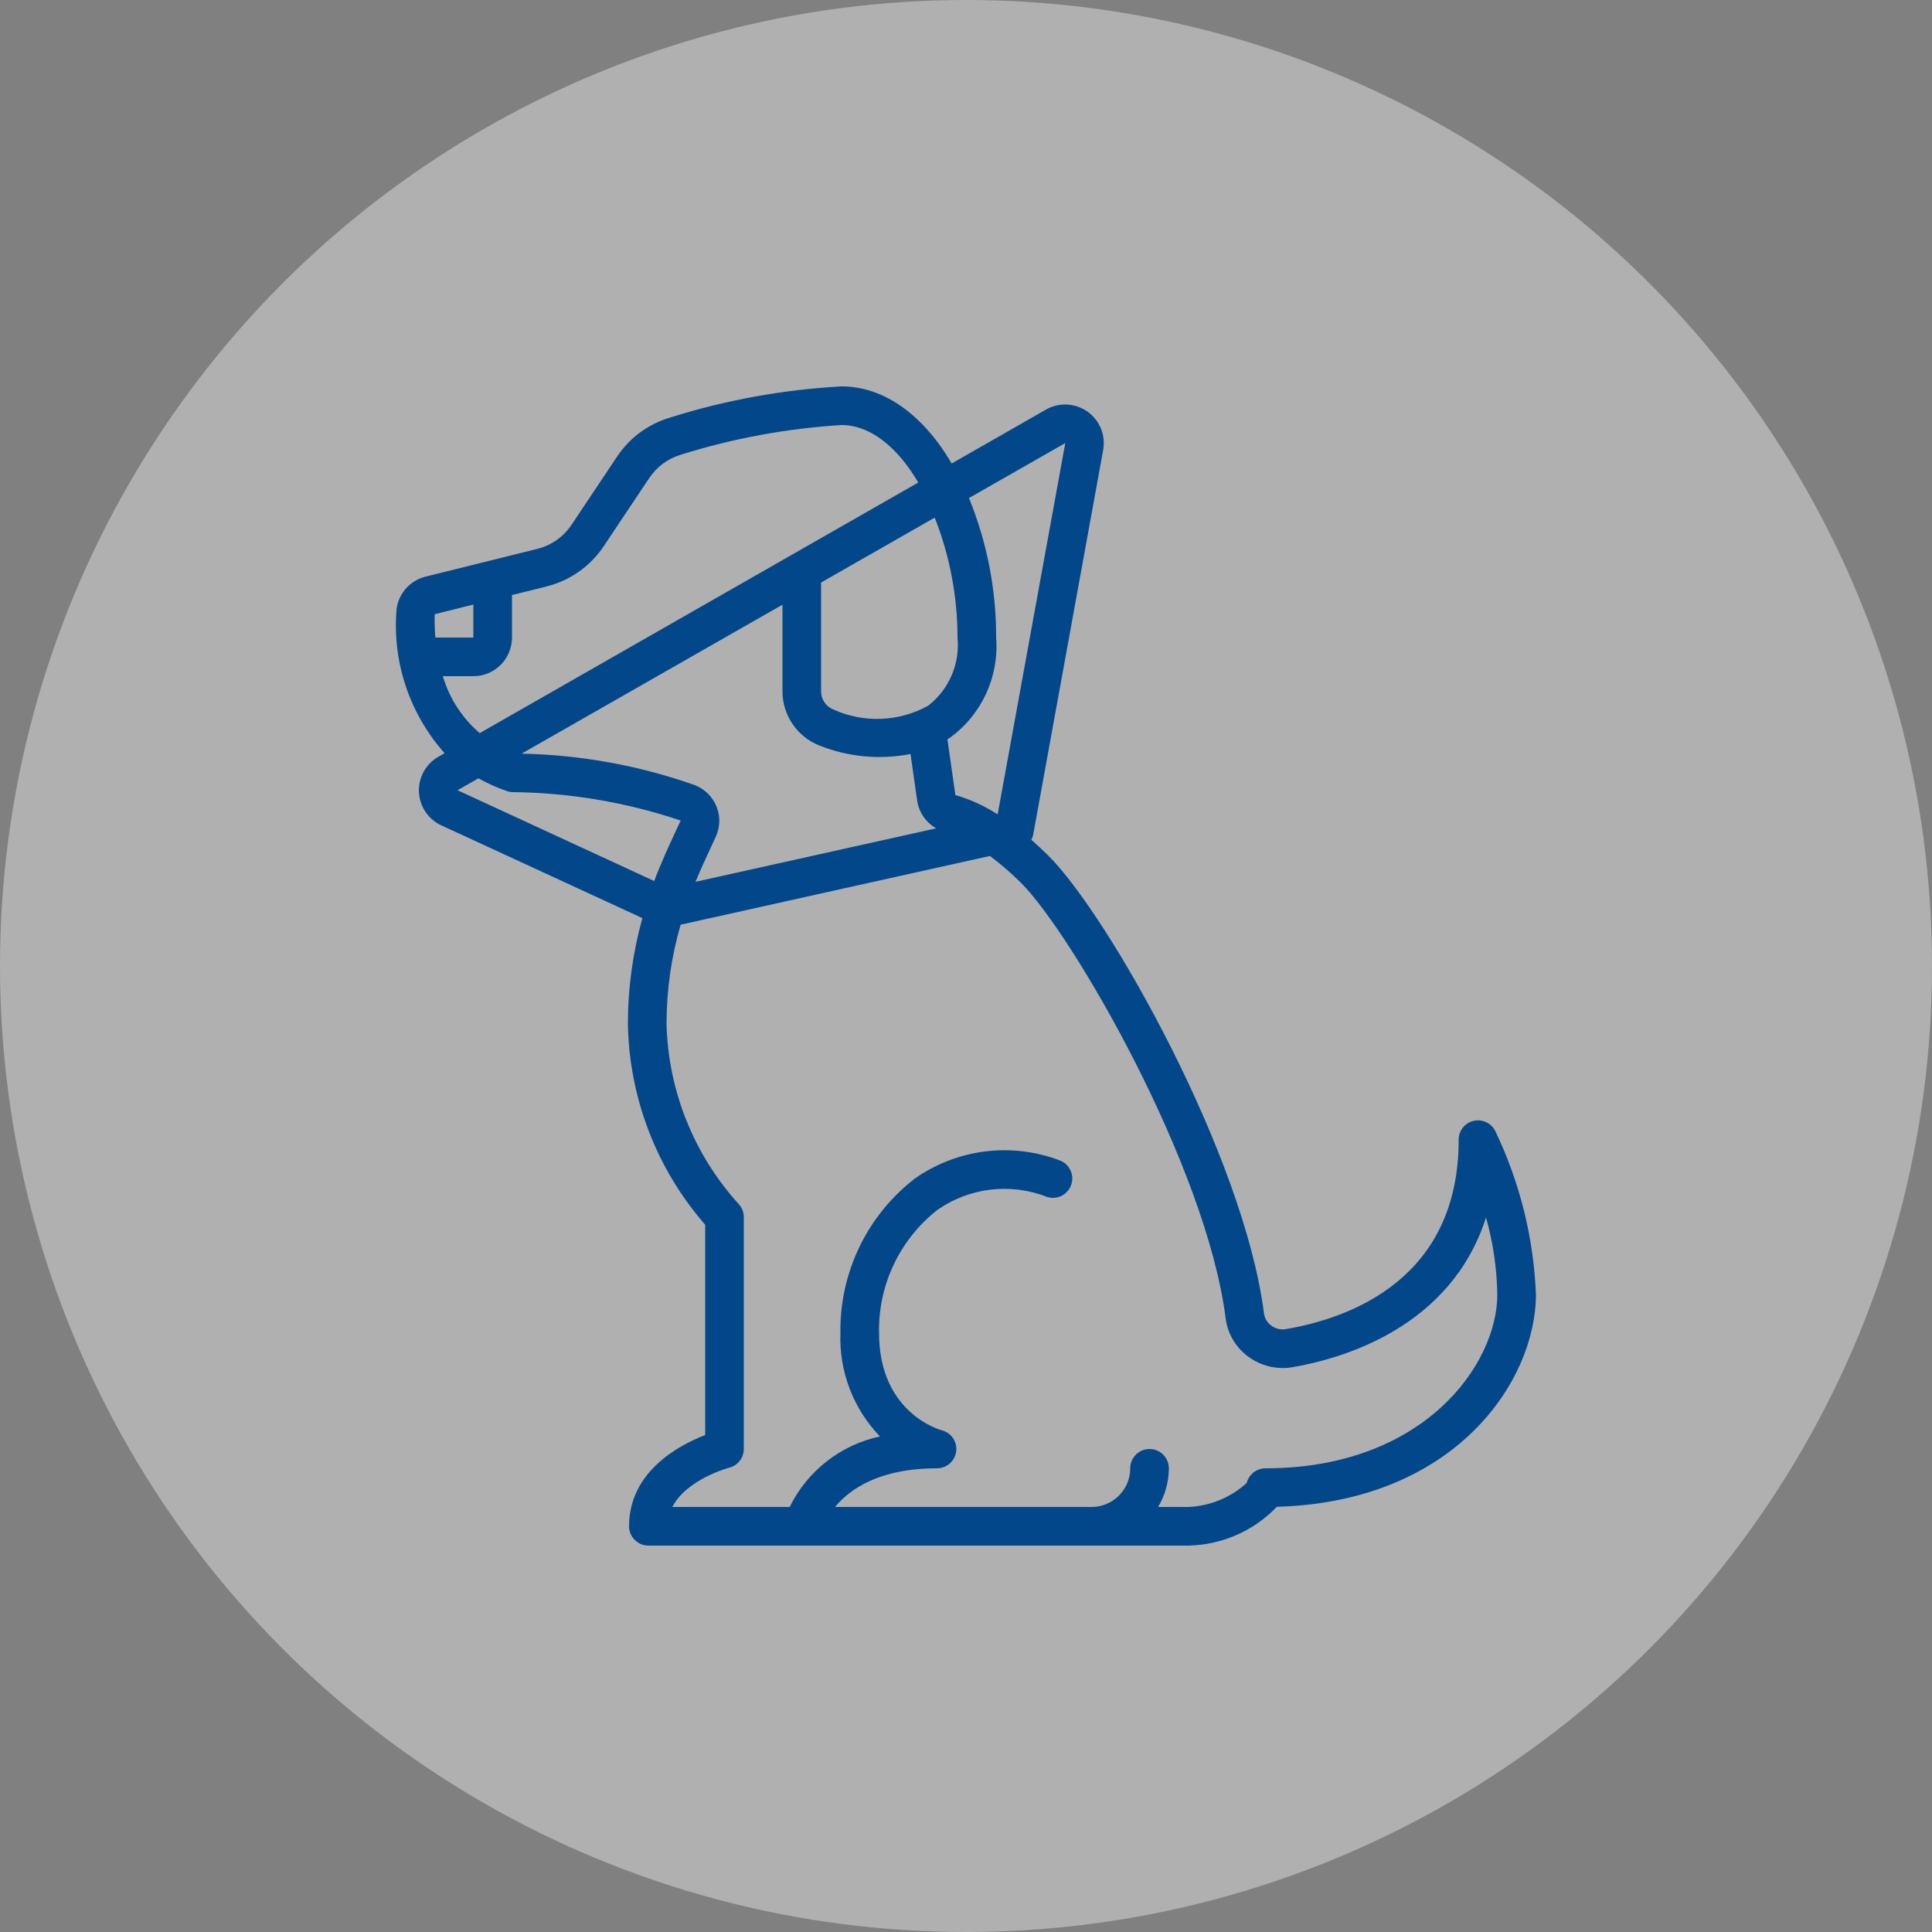
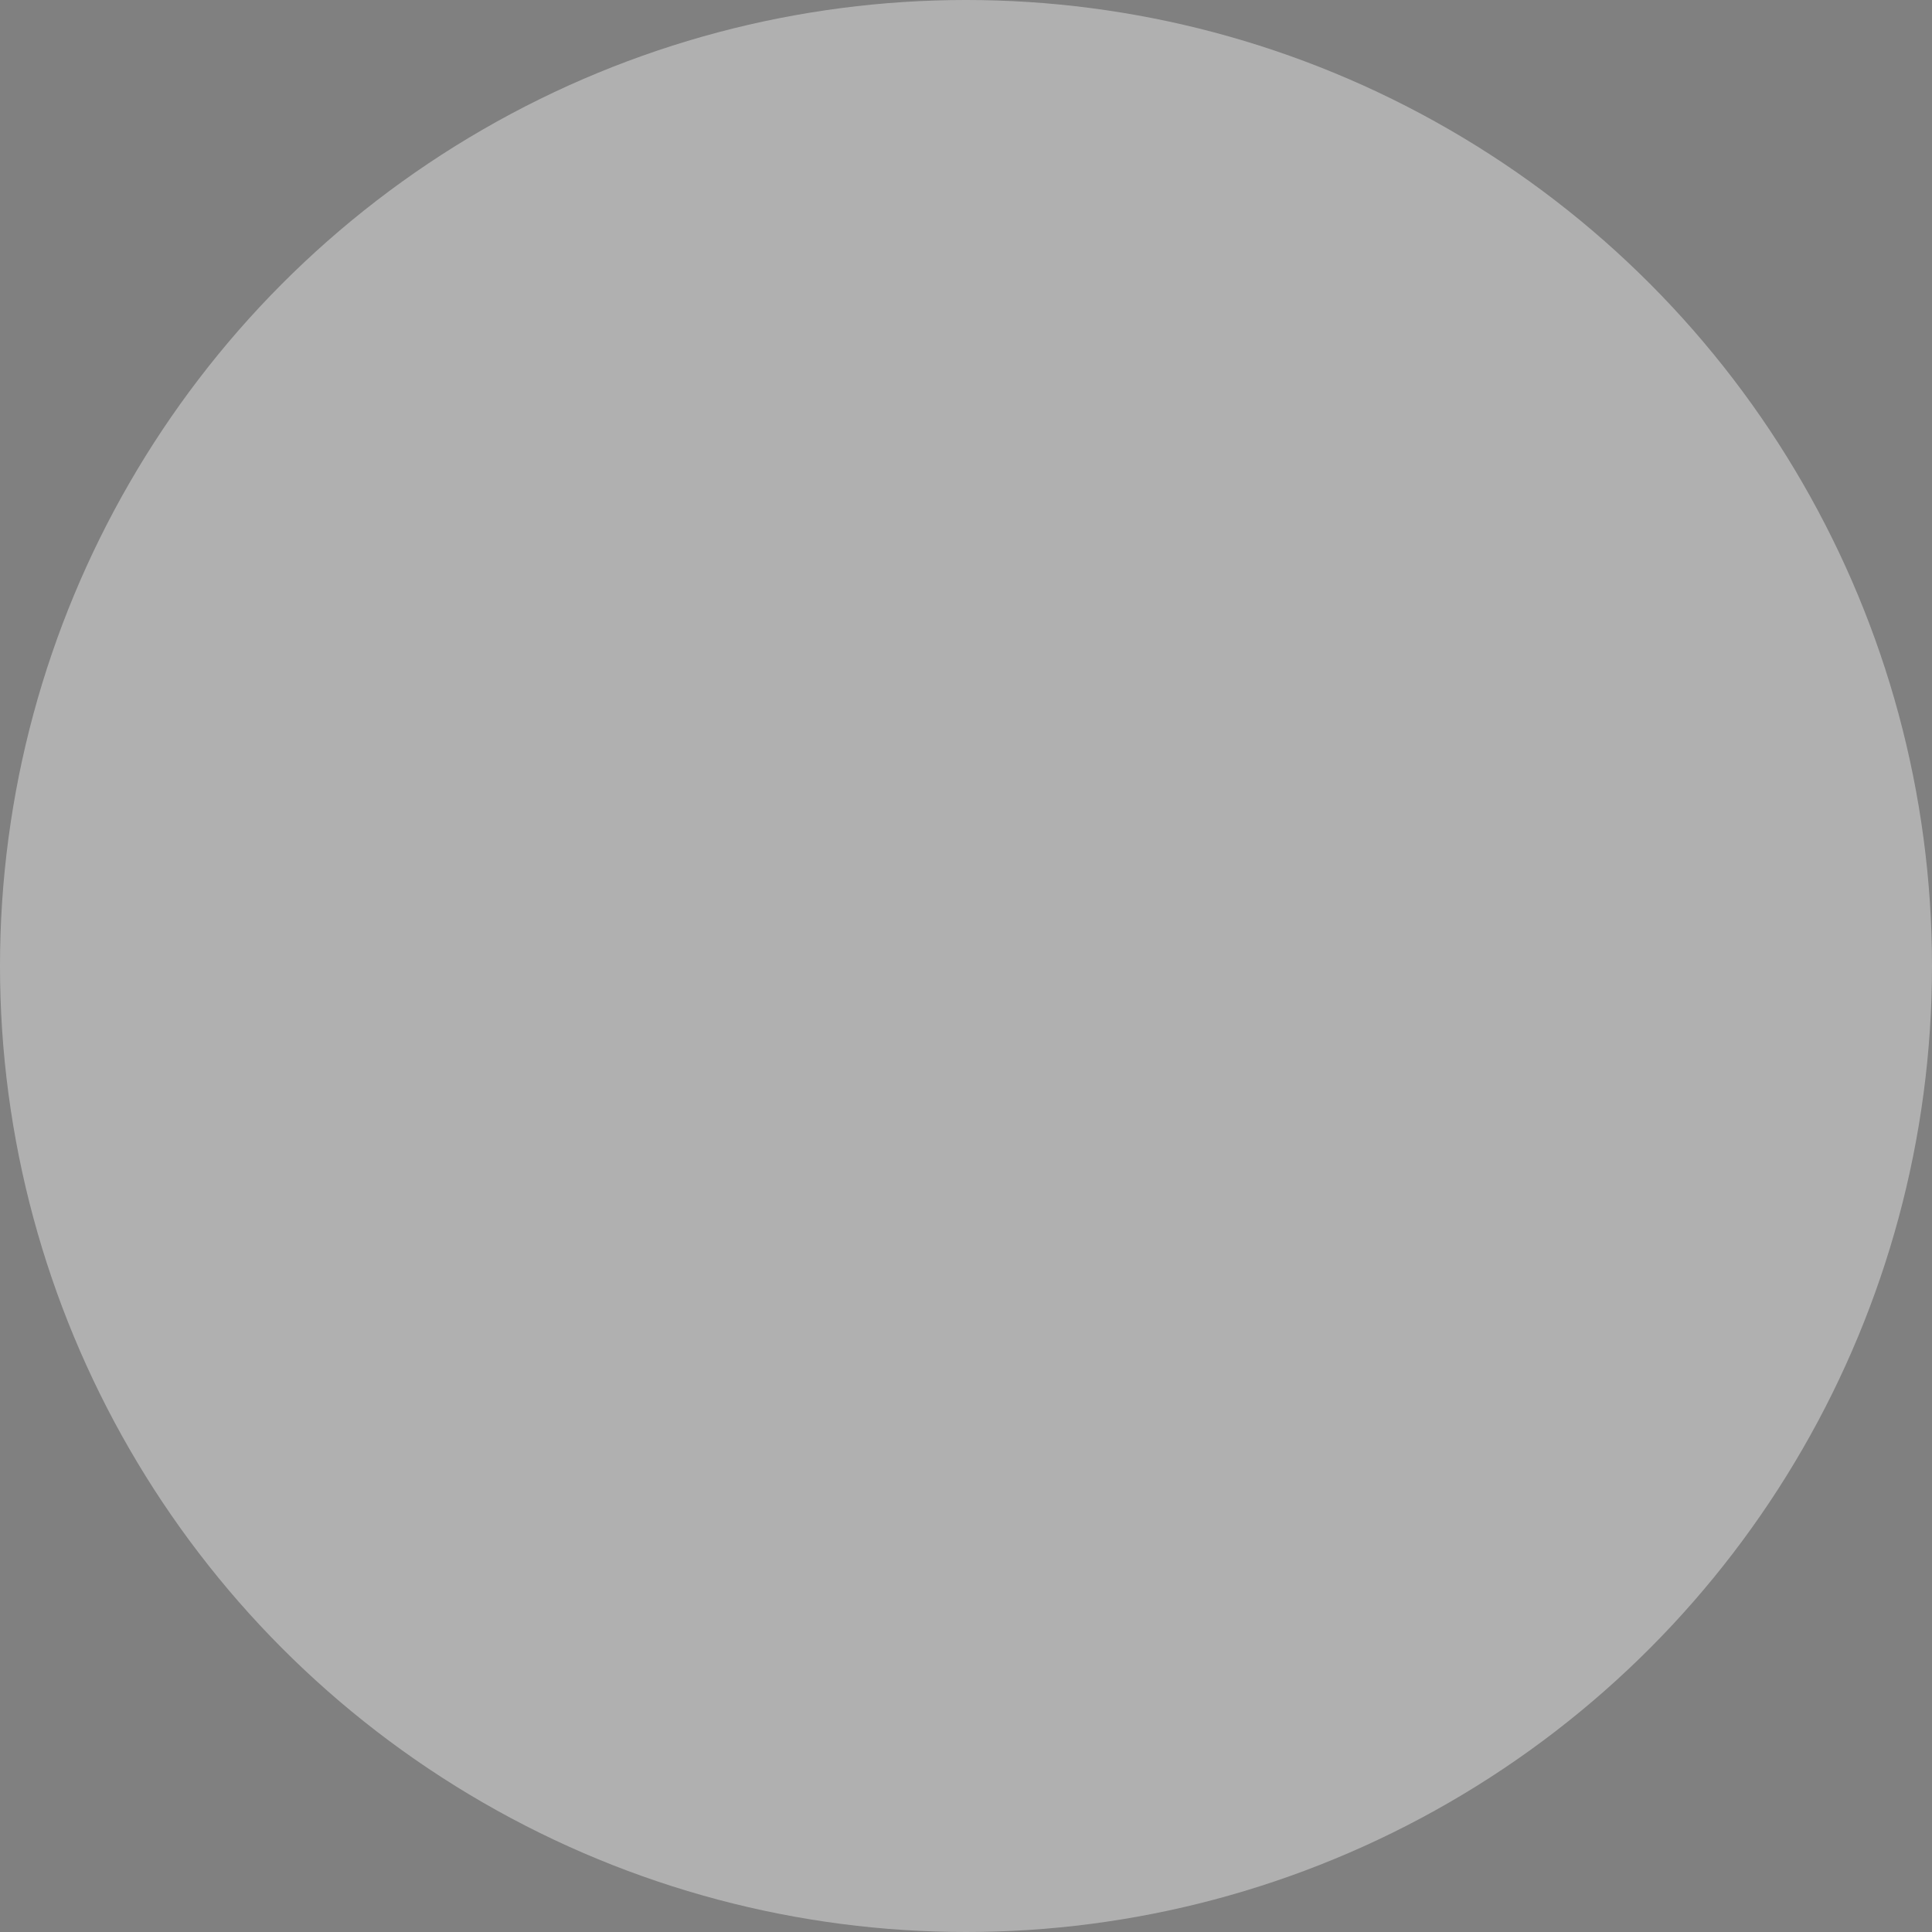
<svg xmlns="http://www.w3.org/2000/svg" width="50" height="50" viewBox="0 0 50 50" fill="none">
  <rect x="0" y="0" width="50" height="50" fill="#808080" stroke="none" />
  <circle cx="25" cy="25" r="25" fill="white" fill-opacity="0.38" />
  <g clip-path="url(#clip0_180_32)">
    <path d="M16.25 26.5C16.283 28.414 16.992 30.254 18.25 31.696V37.139C17.585 37.395 16.28 38.078 16.28 39.5C16.28 39.776 16.504 40 16.78 40H30.75C31.618 39.985 32.444 39.623 33.044 38.996C37.666 38.868 39.75 35.737 39.75 33.5C39.691 32.035 39.334 30.598 38.7 29.276C38.598 29.066 38.363 28.954 38.136 29.008C37.908 29.061 37.747 29.266 37.75 29.5C37.75 33.094 34.95 34.111 33.28 34.397C33.147 34.42 33.009 34.388 32.901 34.306C32.796 34.231 32.727 34.115 32.711 33.986C32.189 29.899 28.687 23.694 27.134 22.146C26.984 21.997 26.834 21.86 26.691 21.734C26.715 21.689 26.732 21.64 26.741 21.59L28.55 11.646C28.619 11.263 28.46 10.876 28.143 10.652C27.826 10.428 27.407 10.407 27.07 10.6L24.629 11.995C23.884 10.722 22.867 10 21.78 10C20.274 10.082 18.784 10.352 17.346 10.805C16.782 10.97 16.294 11.328 15.969 11.818L14.793 13.579C14.586 13.89 14.271 14.113 13.909 14.204L11.006 14.925C10.576 15.034 10.271 15.414 10.256 15.856C10.168 17.187 10.619 18.497 11.506 19.493L11.346 19.584C11.02 19.77 10.826 20.122 10.842 20.496C10.858 20.87 11.082 21.204 11.423 21.361L16.625 23.761C16.376 24.653 16.25 25.574 16.25 26.5ZM18.547 20.881C18.445 20.625 18.242 20.422 17.986 20.32C16.544 19.811 15.029 19.535 13.5 19.504L20.25 15.65V17.895C20.252 18.509 20.626 19.06 21.196 19.29C21.947 19.591 22.769 19.669 23.564 19.514L23.736 20.719C23.78 21.021 23.962 21.286 24.228 21.437L18 22.821C18.136 22.492 18.276 22.189 18.406 21.91L18.522 21.66C18.637 21.415 18.646 21.133 18.547 20.881ZM24.19 13.396C24.58 14.384 24.78 15.437 24.78 16.5C24.847 17.18 24.559 17.847 24.019 18.265C23.261 18.683 22.351 18.718 21.564 18.36C21.374 18.284 21.25 18.099 21.25 17.895V15.076L24.19 13.396ZM31.719 34.113C31.768 34.512 31.981 34.873 32.306 35.111C32.634 35.353 33.047 35.451 33.45 35.383C34.773 35.156 37.55 34.345 38.458 31.509C38.641 32.157 38.739 32.827 38.75 33.5C38.75 35.315 36.844 38 32.75 38C32.521 38 32.321 38.156 32.265 38.378C31.849 38.758 31.313 38.978 30.75 39H29.972C30.152 38.697 30.248 38.352 30.25 38C30.25 37.724 30.026 37.5 29.75 37.5C29.474 37.5 29.25 37.724 29.25 38C29.25 38.552 28.802 39 28.25 39H21.611C21.988 38.542 22.75 38 24.25 38C24.502 38 24.715 37.811 24.746 37.561C24.777 37.31 24.616 37.076 24.371 37.015C24.355 37.011 22.75 36.586 22.75 34.5C22.724 33.258 23.284 32.077 24.262 31.311C25.09 30.733 26.152 30.607 27.092 30.974C27.354 31.062 27.638 30.92 27.725 30.657C27.812 30.395 27.67 30.112 27.408 30.024C26.162 29.558 24.766 29.736 23.677 30.5C22.44 31.455 21.726 32.938 21.75 34.5C21.714 35.494 22.083 36.459 22.774 37.175C21.756 37.393 20.895 38.066 20.437 39H17.4C17.771 38.279 18.859 37.988 18.871 37.984C19.093 37.929 19.25 37.729 19.25 37.5V31.5C19.25 31.368 19.198 31.241 19.105 31.147C17.951 29.869 17.294 28.221 17.25 26.5C17.25 25.631 17.372 24.766 17.615 23.931L25.619 22.152C25.905 22.366 26.175 22.6 26.427 22.852C27.744 24.166 31.213 30.15 31.719 34.113ZM27.569 11.467L25.819 21.076C25.481 20.857 25.112 20.688 24.725 20.576L24.519 19.13C24.539 19.117 24.56 19.108 24.58 19.096C25.405 18.499 25.86 17.515 25.78 16.5C25.784 15.262 25.545 14.036 25.077 12.889L27.569 11.467ZM11.25 15.896L12.25 15.646V16.5H11.267C11.25 16.299 11.244 16.097 11.25 15.896ZM11.461 17.5H12.25C12.802 17.5 13.25 17.052 13.25 16.5V15.4L14.155 15.175C14.757 15.022 15.281 14.651 15.626 14.134L16.801 12.374C16.996 12.081 17.288 11.865 17.626 11.766C18.974 11.344 20.369 11.087 21.78 11C22.498 11 23.206 11.536 23.764 12.488L12.415 18.973C11.961 18.584 11.63 18.073 11.461 17.5ZM12.382 20.143C12.618 20.276 12.865 20.387 13.122 20.474C13.173 20.491 13.226 20.5 13.28 20.5C14.755 20.517 16.218 20.765 17.616 21.236L17.499 21.486C17.318 21.876 17.118 22.305 16.931 22.801L11.841 20.451L12.382 20.143Z" fill="#03478B" />
  </g>
  <defs>
    <clipPath id="clip0_180_32">
-       <rect width="30" height="30" fill="white" transform="translate(10 10)" />
-     </clipPath>
+       </clipPath>
  </defs>
</svg>